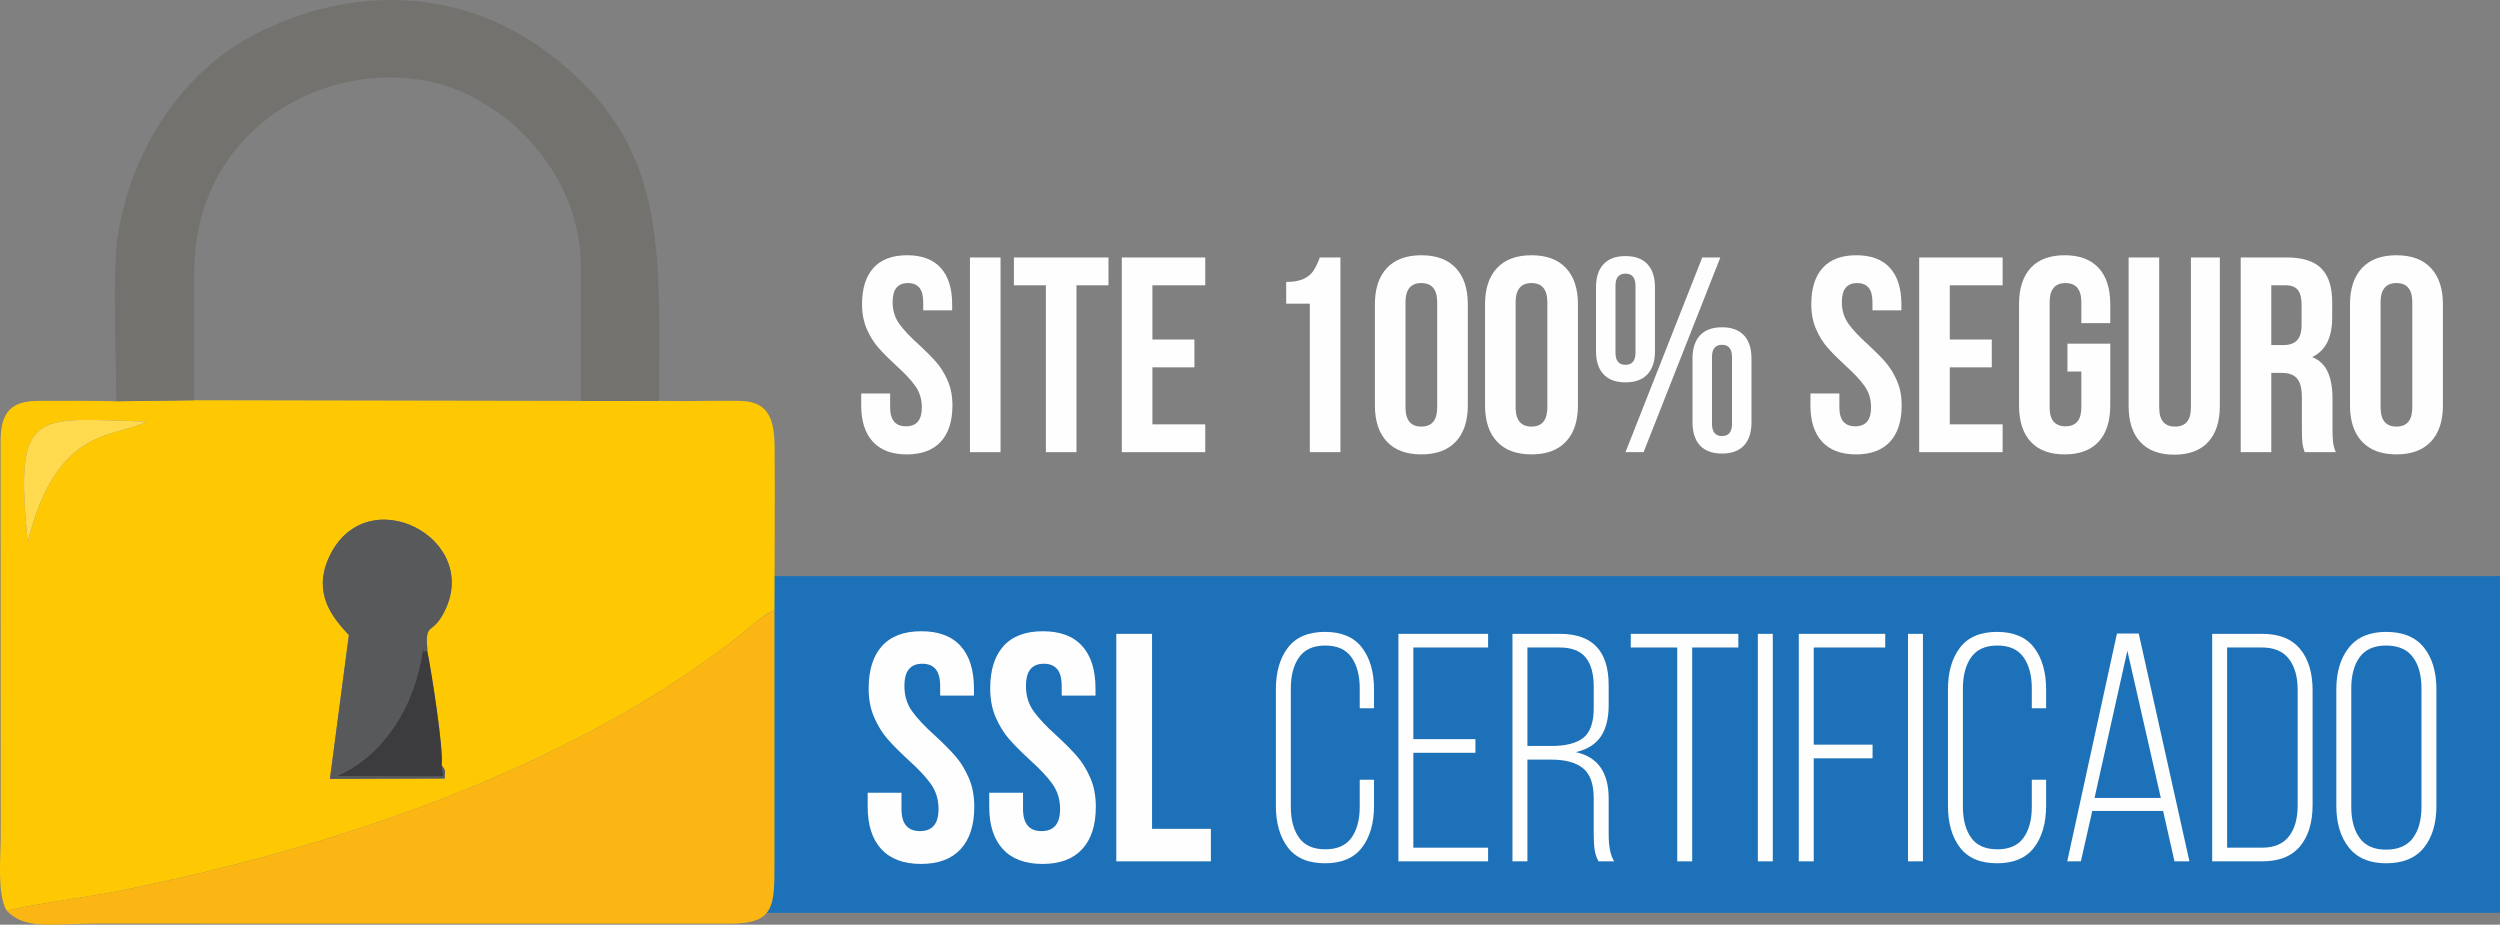
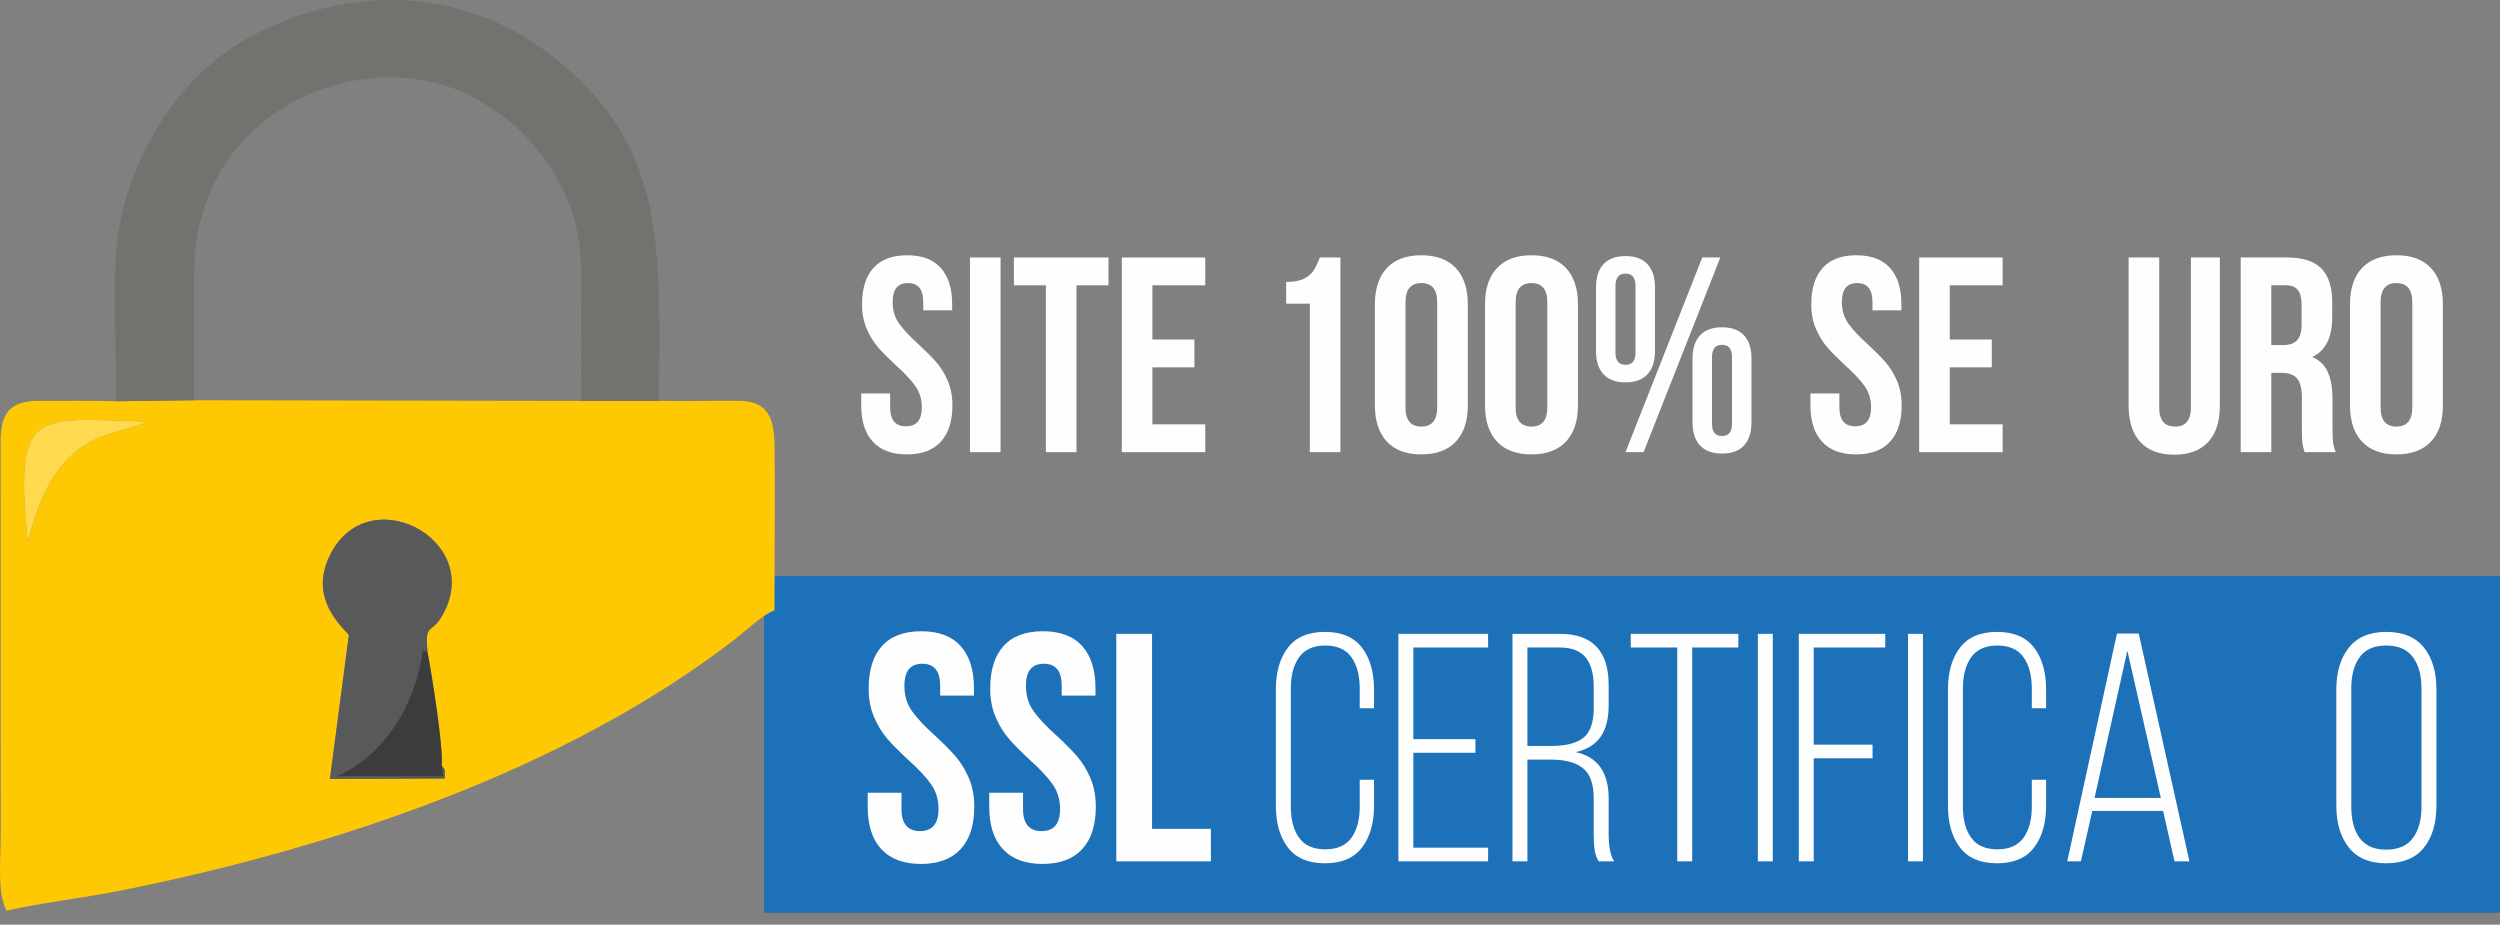
<svg xmlns="http://www.w3.org/2000/svg" xml:space="preserve" width="305.477mm" height="112.988mm" version="1.1" style="shape-rendering:geometricPrecision; text-rendering:geometricPrecision; image-rendering:optimizeQuality; fill-rule:evenodd; clip-rule:evenodd" viewBox="0 0 108828.8 40253.1">
  <rect x="0" y="0" width="108828.8" height="40253.1" fill="#808080" stroke="none" />
  <defs>
    <style type="text/css">
   
    .fil0 {fill:#1D71B8}
    .fil5 {fill:#3C3B3E}
    .fil4 {fill:#57595A}
    .fil3 {fill:#73726F}
    .fil2 {fill:#FBB614}
    .fil1 {fill:#FEC903}
    .fil6 {fill:#FFDA4E}
    .fil7 {fill:#FEFEFE;fill-rule:nonzero}
   
  </style>
  </defs>
  <g id="Camada_x0020_1">
    <rect class="fil0" x="33260.8" y="25079.9" width="75568" height="14657.3" />
    <path class="fil1" d="M18607 28380.2c178.3,884.1 700.2,4192.8 620.3,4936.9 187.9,279.4 133.8,136.2 129.6,571.8l-4993.8 16.2 824.2 -6261.3c-681.1,-726.1 -1576.1,-1774.3 -888.7,-3334 1576.1,-3576.2 6840.6,-857 4970.1,2457 -514.5,911.6 -773.1,267.4 -661.8,1613.5zm-17399.3 -4778.9c-593.6,-5923.5 303.2,-5375.8 5169.3,-5250.4 -1318.8,725.8 -3916.7,131.9 -5169.3,5250.4zm-924 16040.8c1609.9,-360.5 3347,-549.2 4971.8,-874.7 9209.1,-1844.4 19316,-5206.4 26751.1,-10950.3 450.3,-347.9 1231.4,-1095.5 1708,-1242.2 0,-2367 23.9,-4745.4 5.4,-7110.7 -9.7,-1229.2 -270.3,-1992.7 -1505.5,-2013.5 -1169.8,-19.7 -2353.1,28.4 -3527.1,0.3l-3393.4 1.6 -16841.1 -29.6 -3393.4 43.7c-1121.4,-27.4 -2276.4,-16.4 -3400.5,-15 -1229.1,1.5 -1627.8,541.5 -1632.7,1760.6l6 17098.5c0,1108.1 -165.3,2532.1 251.3,3331.3z" />
-     <path class="fil2" d="M283.7 39642.1c847.4,850.6 1911.1,564.8 3896.1,564.8l27527.3 3.3c2015.4,17 2007.6,-731.1 2007.6,-2659.4 0,-1465.6 0,-8770.6 0,-10975.9 -476.6,146.6 -1257.7,894.3 -1708,1242.2 -7435.1,5743.9 -17542,9106 -26751.1,10950.3 -1624.8,325.4 -3362,514.2 -4971.8,874.7z" />
    <path class="fil3" d="M5059.5 17466.7l3393.4 -43.7c0,-1831.3 4,-3663 -0.2,-5494.3 -17.2,-7542.8 8100.6,-10415.6 12746.2,-7341.6 701.9,464.5 971.6,632.3 1550.4,1214.6 1510.1,1519.2 2561.3,3508 2546.4,5999.9 -11.3,1882.6 -1.7,3768.1 -1.7,5651.1l3393.4 -1.6c0,-6604.2 464.9,-11153.1 -4827.9,-15147.5 -3745.8,-2826.9 -8527.2,-2998.6 -12769.2,-808 -3172.1,1638 -5335.4,5018.9 -5944.4,8634.5 -269.6,1600.6 -86.4,5360 -86.4,7336.6z" />
    <path class="fil4" d="M19227.3 33317.1l75.9 483.2 -4654 -12.5c1987.1,-852.7 3459.2,-3006.9 3773.6,-5660.9 50.7,500 18.2,50.5 184.2,253.3 -111.3,-1346.1 147.3,-701.9 661.8,-1613.5 1870.5,-3314 -3394.1,-6033.2 -4970.1,-2457 -687.4,1559.8 207.5,2608 888.7,3334l-824.2 6261.3 4993.8 -16.2c4.2,-435.6 58.3,-292.4 -129.6,-571.8z" />
    <path class="fil5" d="M19227.3 33317.1c79.9,-744.2 -441.9,-4052.8 -620.3,-4936.9 -166,-202.8 -133.5,246.7 -184.2,-253.3 -314.5,2654 -1786.5,4808.1 -3773.6,5660.9l4654 12.5 -75.9 -483.2z" />
    <path class="fil6" d="M1207.7 23601.3c1252.7,-5118.5 3850.6,-4524.6 5169.3,-5250.4 -4866.1,-125.3 -5762.9,-673.1 -5169.3,5250.4z" />
    <path class="fil7" d="M37526.1 13242.4c0,-686.1 165.4,-1212.7 496.4,-1580 330.9,-367.3 819.3,-550.9 1465,-550.9 645.7,0 1134,183.6 1465,550.9 330.9,367.2 496.4,893.9 496.4,1580l0 266.4 -1259.2 0 0 -351.1c0,-290.6 -56.5,-502.4 -169.5,-635.6 -113,-133.2 -278.5,-199.8 -496.4,-199.8 -217.9,0 -383.4,66.6 -496.4,199.8 -113,133.2 -169.5,345.1 -169.5,635.6 0,355.2 94.8,665.9 284.5,932.3 189.7,266.4 474.2,569.1 853.6,908 314.8,290.6 569,546.9 762.7,768.8 193.7,222 359.2,490.4 496.4,805.1 137.2,314.8 205.8,673.9 205.8,1077.5 0,686 -169.5,1212.7 -508.5,1580 -339,367.2 -831.4,550.9 -1477.1,550.9 -645.7,0 -1138.1,-183.7 -1477,-550.9 -339,-367.3 -508.5,-893.9 -508.5,-1580l0 -520.6 1259.2 0 0 605.4c0,548.9 230,823.3 690.1,823.3 460.1,0 690.1,-274.4 690.1,-823.3 0,-355.1 -94.8,-665.9 -284.5,-932.2 -189.7,-266.4 -474.2,-569.1 -853.6,-908.1 -314.8,-290.6 -569.1,-546.8 -762.7,-768.8 -193.7,-221.9 -359.2,-490.3 -496.4,-805.1 -137.2,-314.8 -205.8,-674 -205.8,-1077.5z" />
    <polygon id="_1" class="fil7" points="43555.5,11208.4 43555.5,19683.4 42223.7,19683.4 42223.7,11208.4 " />
    <polygon id="_2" class="fil7" points="48253.1,11208.4 48253.1,12419.1 46860.7,12419.1 46860.7,19683.4 45529,19683.4 45529,12419.1 44136.6,12419.1 44136.6,11208.4 " />
    <polygon id="_3" class="fil7" points="51994.2,14780 51994.2,15990.7 50166,15990.7 50166,18472.7 52466.4,18472.7 52466.4,19683.4 48834.2,19683.4 48834.2,11208.4 52466.4,11208.4 52466.4,12419.1 50166,12419.1 50166,14780 " />
-     <path id="_4" class="fil7" d="M55989.6 12273.9c322.8,0 579.1,-46.4 768.8,-139.2 189.7,-92.8 330.9,-211.9 423.7,-357.2 92.8,-145.3 183.7,-335 272.4,-569l895.9 0 0 8475 -1331.8 0 0 -6465.2 -1029.1 0 0 -944.3z" />
+     <path id="_4" class="fil7" d="M55989.6 12273.9c322.8,0 579.1,-46.4 768.8,-139.2 189.7,-92.8 330.9,-211.9 423.7,-357.2 92.8,-145.3 183.7,-335 272.4,-569l895.9 0 0 8475 -1331.8 0 0 -6465.2 -1029.1 0 0 -944.3" />
    <path id="_5" class="fil7" d="M59851.7 13242.4c0,-678 173.5,-1202.7 520.6,-1573.9 347.1,-371.3 847.5,-556.9 1501.3,-556.9 653.8,0 1154.2,185.6 1501.3,556.9 347.1,371.3 520.6,895.9 520.6,1573.9l0 4407c0,678 -173.5,1202.6 -520.6,1573.9 -347.1,371.3 -847.5,556.9 -1501.3,556.9 -653.8,0 -1154.2,-185.6 -1501.3,-556.9 -347.1,-371.3 -520.6,-895.9 -520.6,-1573.9l0 -4407zm1331.8 4491.7c0,556.9 230,835.4 690.1,835.4 460.1,0 690.1,-278.5 690.1,-835.4l0 -4576.5c0,-556.9 -230,-835.4 -690.1,-835.4 -460.1,0 -690.1,278.5 -690.1,835.4l0 4576.5z" />
    <path id="_6" class="fil7" d="M64646.2 13242.4c0,-678 173.5,-1202.7 520.6,-1573.9 347.1,-371.3 847.5,-556.9 1501.3,-556.9 653.8,0 1154.2,185.6 1501.3,556.9 347.1,371.3 520.6,895.9 520.6,1573.9l0 4407c0,678 -173.5,1202.6 -520.6,1573.9 -347.1,371.3 -847.5,556.9 -1501.3,556.9 -653.8,0 -1154.2,-185.6 -1501.3,-556.9 -347.1,-371.3 -520.6,-895.9 -520.6,-1573.9l0 -4407zm1331.8 4491.7c0,556.9 230,835.4 690.1,835.4 460.1,0 690.1,-278.5 690.1,-835.4l0 -4576.5c0,-556.9 -230,-835.4 -690.1,-835.4 -460.1,0 -690.1,278.5 -690.1,835.4l0 4576.5z" />
    <path id="_7" class="fil7" d="M69476.9 12503.9c0,-435.9 108.9,-770.8 326.9,-1004.9 218,-234.1 536.8,-351.1 956.5,-351.1 419.7,0 738.5,117.1 956.4,351.1 218,234.1 326.9,569 326.9,1004.9l0 2784.6c0,435.9 -108.9,770.8 -326.9,1004.9 -217.9,234.1 -536.7,351.1 -956.4,351.1 -419.7,0 -738.5,-117 -956.5,-351.1 -217.9,-234.1 -326.9,-569 -326.9,-1004.9l0 -2784.6zm5411.9 -1295.5l-3341.6 8475 -787 0 3341.6 -8475 787 0zm-4564.4 4140.6c0,355.1 145.3,532.7 435.8,532.7 290.6,0 435.8,-177.6 435.8,-532.7l0 -2905.8c0,-355.1 -145.3,-532.7 -435.8,-532.7 -290.6,0 -435.8,177.6 -435.8,532.7l0 2905.8zm3353.7 254.2c0,-435.8 108.9,-770.8 326.9,-1004.9 217.9,-234.1 536.7,-351.1 956.4,-351.1 419.7,0 738.5,117 956.5,351.1 217.9,234.1 326.9,569.1 326.9,1004.9l0 2784.7c0,435.8 -108.9,770.8 -326.9,1004.9 -218,234.1 -536.8,351.1 -956.5,351.1 -419.7,0 -738.5,-117 -956.4,-351.1 -218,-234.1 -326.9,-569.1 -326.9,-1004.9l0 -2784.7zm847.5 2845.2c0,355.2 145.3,532.7 435.8,532.7 290.6,0 435.8,-177.6 435.8,-532.7l0 -2905.7c0,-355.2 -145.3,-532.7 -435.8,-532.7 -290.6,0 -435.8,177.6 -435.8,532.7l0 2905.7z" />
    <path id="_8" class="fil7" d="M78847.9 13242.4c0,-686.1 165.4,-1212.7 496.4,-1580 330.9,-367.3 819.3,-550.9 1465,-550.9 645.7,0 1134,183.6 1465,550.9 330.9,367.2 496.4,893.9 496.4,1580l0 266.4 -1259.2 0 0 -351.1c0,-290.6 -56.5,-502.4 -169.5,-635.6 -113,-133.2 -278.5,-199.8 -496.4,-199.8 -217.9,0 -383.4,66.6 -496.4,199.8 -113,133.2 -169.5,345.1 -169.5,635.6 0,355.2 94.8,665.9 284.5,932.3 189.7,266.4 474.2,569.1 853.6,908 314.8,290.6 569,546.9 762.7,768.8 193.7,222 359.2,490.4 496.4,805.1 137.2,314.8 205.8,673.9 205.8,1077.5 0,686 -169.5,1212.7 -508.5,1580 -339,367.2 -831.4,550.9 -1477.1,550.9 -645.7,0 -1138.1,-183.7 -1477,-550.9 -339,-367.3 -508.5,-893.9 -508.5,-1580l0 -520.6 1259.2 0 0 605.4c0,548.9 230,823.3 690.1,823.3 460.1,0 690.1,-274.4 690.1,-823.3 0,-355.1 -94.8,-665.9 -284.5,-932.2 -189.7,-266.4 -474.2,-569.1 -853.6,-908.1 -314.8,-290.6 -569.1,-546.8 -762.7,-768.8 -193.7,-221.9 -359.2,-490.3 -496.4,-805.1 -137.2,-314.8 -205.8,-674 -205.8,-1077.5z" />
    <polygon id="_9" class="fil7" points="86705.4,14780 86705.4,15990.7 84877.2,15990.7 84877.2,18472.7 87177.6,18472.7 87177.6,19683.4 83545.5,19683.4 83545.5,11208.4 87177.6,11208.4 87177.6,12419.1 84877.2,12419.1 84877.2,14780 " />
-     <path id="_10" class="fil7" d="M91863.1 14961.6l0 2687.8c0,686 -169.5,1212.7 -508.5,1580 -339,367.2 -831.4,550.9 -1477.1,550.9 -645.7,0 -1138.1,-183.7 -1477.1,-550.9 -339,-367.3 -508.5,-893.9 -508.5,-1580l0 -4407c0,-686.1 169.5,-1212.7 508.5,-1580 339,-367.3 831.4,-550.9 1477.1,-550.9 645.7,0 1138.1,183.6 1477.1,550.9 339,367.2 508.5,893.9 508.5,1580l0 823.3 -1259.1 0 0 -908c0,-556.9 -230,-835.4 -690.1,-835.4 -460.1,0 -690.1,278.5 -690.1,835.4l0 4576.5c0,548.9 230,823.3 690.1,823.3 460.1,0 690.1,-274.4 690.1,-823.3l0 -1561.8 -605.4 0 0 -1210.7 1864.5 0z" />
    <path id="_11" class="fil7" d="M93993.9 17746.3c0,548.9 230,823.3 690.1,823.3 460.1,0 690.1,-274.5 690.1,-823.3l0 -6537.8 1259.2 0 0 6453.1c0,686.1 -169.5,1212.7 -508.5,1580 -339,367.2 -831.4,550.9 -1477,550.9 -645.7,0 -1138.1,-183.7 -1477.1,-550.9 -339,-367.3 -508.5,-893.9 -508.5,-1580l0 -6453.1 1331.8 0 0 6537.8z" />
    <path id="_12" class="fil7" d="M100325.9 19683.4c-48.4,-137.2 -80.7,-266.4 -96.8,-387.4 -16.2,-121.1 -24.2,-339 -24.2,-653.8l0 -1331.8c0,-387.4 -68.6,-663.9 -205.8,-829.3 -137.2,-165.5 -359.2,-248.2 -665.9,-248.2l-460.1 0 0 3450.5 -1331.8 0 0 -8475 2009.8 0c686.1,0 1186.5,159.4 1501.3,478.2 314.8,318.9 472.2,809.2 472.2,1471l0 665.9c0,871.7 -290.6,1444.8 -871.7,1719.2 314.8,129.1 540.8,345.1 678,647.7 137.2,302.7 205.8,688.1 205.8,1156.2l0 1307.6c0,242.1 8.1,437.9 24.2,587.2 16.1,149.3 56.5,296.6 121.1,441.9l-1356 0zm-1452.9 -4661.3l520.6 0c266.3,0 466.1,-68.6 599.3,-205.8 133.2,-137.2 199.8,-367.3 199.8,-690.1l0 -835.4c0,-306.7 -54.5,-528.7 -163.5,-665.9 -108.9,-137.2 -280.5,-205.8 -514.5,-205.8l-641.7 0 0 2603z" />
    <path id="_13" class="fil7" d="M102299.4 13242.4c0,-678 173.5,-1202.7 520.6,-1573.9 347.1,-371.3 847.5,-556.9 1501.3,-556.9 653.8,0 1154.2,185.6 1501.3,556.9 347.1,371.3 520.6,895.9 520.6,1573.9l0 4407c0,678 -173.5,1202.6 -520.6,1573.9 -347.1,371.3 -847.5,556.9 -1501.3,556.9 -653.8,0 -1154.2,-185.6 -1501.3,-556.9 -347.1,-371.3 -520.6,-895.9 -520.6,-1573.9l0 -4407zm1331.8 4491.7c0,556.9 230,835.4 690.1,835.4 460.1,0 690.1,-278.5 690.1,-835.4l0 -4576.5c0,-556.9 -230,-835.4 -690.1,-835.4 -460.1,0 -690.1,278.5 -690.1,835.4l0 4576.5z" />
    <path class="fil7" d="M37814 29969c0,-801.7 193.3,-1417.1 580.1,-1846.2 386.7,-429.1 957.3,-643.7 1711.8,-643.7 754.6,0 1325.1,214.6 1711.9,643.7 386.7,429.1 580.1,1044.5 580.1,1846.2l0 311.2 -1471.3 0 0 -410.3c0,-339.5 -66,-587.1 -198.1,-742.7 -132,-155.6 -325.4,-233.5 -580,-233.5 -254.7,0 -448,77.8 -580.1,233.5 -132,155.6 -198.1,403.2 -198.1,742.7 0,415 110.8,778.1 332.5,1089.4 221.6,311.2 554.1,664.9 997.4,1061 367.8,339.5 664.9,639 891.3,898.4 226.4,259.4 419.7,573 580.1,940.8 160.3,367.8 240.5,787.5 240.5,1259.1 0,801.7 -198.1,1417.1 -594.2,1846.2 -396.1,429.1 -971.5,643.7 -1726,643.7 -754.5,0 -1329.8,-214.6 -1726,-643.7 -396.1,-429.1 -594.2,-1044.5 -594.2,-1846.2l0 -608.3 1471.3 0 0 707.4c0,641.3 268.8,962 806.4,962 537.6,0 806.4,-320.7 806.4,-962 0,-415 -110.8,-778.1 -332.5,-1089.4 -221.6,-311.2 -554.1,-664.9 -997.4,-1061 -367.8,-339.5 -665,-639 -891.3,-898.4 -226.3,-259.4 -419.7,-573 -580,-940.8 -160.4,-367.8 -240.5,-787.5 -240.5,-1259.1z" />
    <path id="_1_13" class="fil7" d="M43105.1 29969c0,-801.7 193.3,-1417.1 580.1,-1846.2 386.7,-429.1 957.3,-643.7 1711.8,-643.7 754.6,0 1325.1,214.6 1711.9,643.7 386.7,429.1 580.1,1044.5 580.1,1846.2l0 311.2 -1471.3 0 0 -410.3c0,-339.5 -66,-587.1 -198.1,-742.7 -132,-155.6 -325.4,-233.5 -580,-233.5 -254.7,0 -448,77.8 -580.1,233.5 -132,155.6 -198.1,403.2 -198.1,742.7 0,415 110.8,778.1 332.5,1089.4 221.6,311.2 554.1,664.9 997.4,1061 367.8,339.5 664.9,639 891.3,898.4 226.4,259.4 419.7,573 580.1,940.8 160.3,367.8 240.5,787.5 240.5,1259.1 0,801.7 -198.1,1417.1 -594.2,1846.2 -396.1,429.1 -971.5,643.7 -1726,643.7 -754.5,0 -1329.8,-214.6 -1726,-643.7 -396.1,-429.1 -594.2,-1044.5 -594.2,-1846.2l0 -608.3 1471.3 0 0 707.4c0,641.3 268.8,962 806.4,962 537.6,0 806.4,-320.7 806.4,-962 0,-415 -110.8,-778.1 -332.5,-1089.4 -221.6,-311.2 -554.1,-664.9 -997.4,-1061 -367.8,-339.5 -665,-639 -891.3,-898.4 -226.3,-259.4 -419.7,-573 -580,-940.8 -160.4,-367.8 -240.5,-787.5 -240.5,-1259.1z" />
    <polygon id="_2_14" class="fil7" points="50150.5,27592.2 50150.5,36080.7 52711.2,36080.7 52711.2,37495.5 48594.3,37495.5 48594.3,27592.2 " />
    <path id="_3_15" class="fil7" d="M57677 27507.3c726.2,0 1263.9,228.7 1612.8,686.2 349,457.4 523.5,1063.4 523.5,1818l0 820.6 -622.5 0 0 -863c0,-565.9 -120.2,-1018.6 -360.7,-1358.2 -240.5,-339.5 -620.1,-509.3 -1138.9,-509.3 -518.7,0 -898.3,169.8 -1138.9,509.3 -240.5,339.5 -360.8,792.2 -360.8,1358.2l0 5149.7c0,565.9 120.3,1016.3 360.8,1351.1 240.5,334.8 620.1,502.3 1138.9,502.3 518.7,0 898.4,-167.4 1138.9,-502.3 240.5,-334.8 360.7,-785.2 360.7,-1351.1l0 -1174.2 622.5 0 0 1131.8c0,754.5 -174.5,1360.5 -523.5,1818 -349,457.4 -886.6,686.2 -1612.8,686.2 -726.2,0 -1263.8,-228.7 -1612.8,-686.2 -349,-457.4 -523.5,-1063.4 -523.5,-1818l0 -5064.8c0,-754.5 174.5,-1360.5 523.5,-1818 349,-457.4 886.6,-686.2 1612.8,-686.2z" />
    <polygon id="_4_16" class="fil7" points="64227.3,32770.2 61525.1,32770.2 61525.1,36901.3 64779,36901.3 64779,37495.5 60874.3,37495.5 60874.3,27592.2 64779,27592.2 64779,28186.4 61525.1,28186.4 61525.1,32176 64227.3,32176 " />
    <path id="_5_17" class="fil7" d="M67905.6 27592.2c1414.7,0 2122.1,745.1 2122.1,2235.3l0 863c0,584.8 -115.5,1044.5 -346.6,1379.4 -231.1,334.8 -591.9,558.8 -1082.3,672 952.6,207.5 1428.9,881.8 1428.9,2023.1l0 1542.1c0,547 80.2,943.2 240.5,1188.4l-679.1 0c-84.9,-141.5 -141.5,-304.2 -169.8,-488.1 -28.3,-183.9 -42.4,-417.4 -42.4,-700.3l0 -1556.2c0,-622.5 -155.6,-1058.7 -466.9,-1308.6 -311.2,-250 -773.4,-374.9 -1386.5,-374.9l-1032.8 0 0 4428.2 -650.8 0 0 -9903.2 2065.5 0zm-367.8 4880.9c622.5,0 1084.6,-117.9 1386.5,-353.7 301.8,-235.8 452.7,-669.7 452.7,-1301.6l0 -933.8c0,-556.5 -117.9,-978.5 -353.7,-1266.2 -235.8,-287.7 -613,-431.5 -1131.8,-431.5l-1400.6 0 0 4286.7 1046.9 0z" />
    <polygon id="_6_18" class="fil7" points="73012.9,28186.4 70989.8,28186.4 70989.8,27592.2 75672.6,27592.2 75672.6,28186.4 73663.7,28186.4 73663.7,37495.5 73012.9,37495.5 " />
    <polygon id="_7_19" class="fil7" points="77172.3,37495.5 76521.5,37495.5 76521.5,27592.2 77172.3,27592.2 " />
    <polygon id="_8_20" class="fil7" points="81515.5,33010.7 78954.9,33010.7 78954.9,37495.5 78304.1,37495.5 78304.1,27592.2 82067.3,27592.2 82067.3,28186.4 78954.9,28186.4 78954.9,32416.5 81515.5,32416.5 " />
    <polygon id="_9_21" class="fil7" points="83708.4,37495.5 83057.6,37495.5 83057.6,27592.2 83708.4,27592.2 " />
    <path id="_10_22" class="fil7" d="M86934 27507.3c726.2,0 1263.9,228.7 1612.8,686.2 349,457.4 523.5,1063.4 523.5,1818l0 820.6 -622.5 0 0 -863c0,-565.9 -120.2,-1018.6 -360.7,-1358.2 -240.5,-339.5 -620.1,-509.3 -1138.9,-509.3 -518.7,0 -898.3,169.8 -1138.9,509.3 -240.5,339.5 -360.8,792.2 -360.8,1358.2l0 5149.7c0,565.9 120.3,1016.3 360.8,1351.1 240.5,334.8 620.1,502.3 1138.9,502.3 518.7,0 898.4,-167.4 1138.9,-502.3 240.5,-334.8 360.7,-785.2 360.7,-1351.1l0 -1174.2 622.5 0 0 1131.8c0,754.5 -174.5,1360.5 -523.5,1818 -349,457.4 -886.6,686.2 -1612.8,686.2 -726.2,0 -1263.8,-228.7 -1612.8,-686.2 -349,-457.4 -523.5,-1063.4 -523.5,-1818l0 -5064.8c0,-754.5 174.5,-1360.5 523.5,-1818 349,-457.4 886.6,-686.2 1612.8,-686.2z" />
    <path id="_11_23" class="fil7" d="M90584.1 37495.5l-594.2 0 2164.6 -9917.4 947.9 0 2207 9917.4 -650.8 0 -495.2 -2192.9 -3084.2 0 -495.2 2192.9zm3480.3 -2758.8l-1457.2 -6408.8 -1428.9 6408.8 2886.1 0z" />
-     <path id="_12_24" class="fil7" d="M98478.4 27592.2c735.7,0 1285.1,219.3 1648.2,657.9 363.1,438.6 544.6,1039.8 544.6,1803.8l0 4979.9c0,764 -181.5,1365.3 -544.6,1803.8 -363.1,438.6 -912.5,657.9 -1648.2,657.9l-2178.7 0 0 -9903.2 2178.7 0zm-14.1 9309c528.2,0 919.6,-162.7 1174.2,-488.1 254.7,-325.4 382,-775.8 382,-1351.1l0 -5036.5c0,-565.9 -127.3,-1013.9 -382,-1344 -254.7,-330.1 -646.1,-495.2 -1174.2,-495.2l-1513.8 0 0 8714.8 1513.8 0z" />
    <path id="_13_25" class="fil7" d="M101704 30011.4c0,-754.5 181.5,-1360.5 544.7,-1818 363.1,-457.4 903.1,-686.2 1619.9,-686.2 735.7,0 1285.1,226.4 1648.2,679.1 363.1,452.7 544.7,1061 544.7,1825l0 5064.8c0,764 -181.5,1372.3 -544.7,1825 -363.1,452.7 -912.5,679.1 -1648.2,679.1 -716.8,0 -1256.7,-228.7 -1619.9,-686.2 -363.1,-457.4 -544.7,-1063.4 -544.7,-1818l0 -5064.8zm650.8 5107.3c0,575.3 122.6,1030.4 367.8,1365.2 245.2,334.8 627.2,502.3 1145.9,502.3 528.2,0 917.3,-167.4 1167.2,-502.3 250,-334.8 374.9,-789.9 374.9,-1365.2l0 -5149.7c0,-575.3 -125,-1030.4 -374.9,-1365.3 -249.9,-334.8 -639,-502.2 -1167.2,-502.2 -518.7,0 -900.7,167.4 -1145.9,502.2 -245.2,334.8 -367.8,789.9 -367.8,1365.3l0 5149.7z" />
  </g>
</svg>